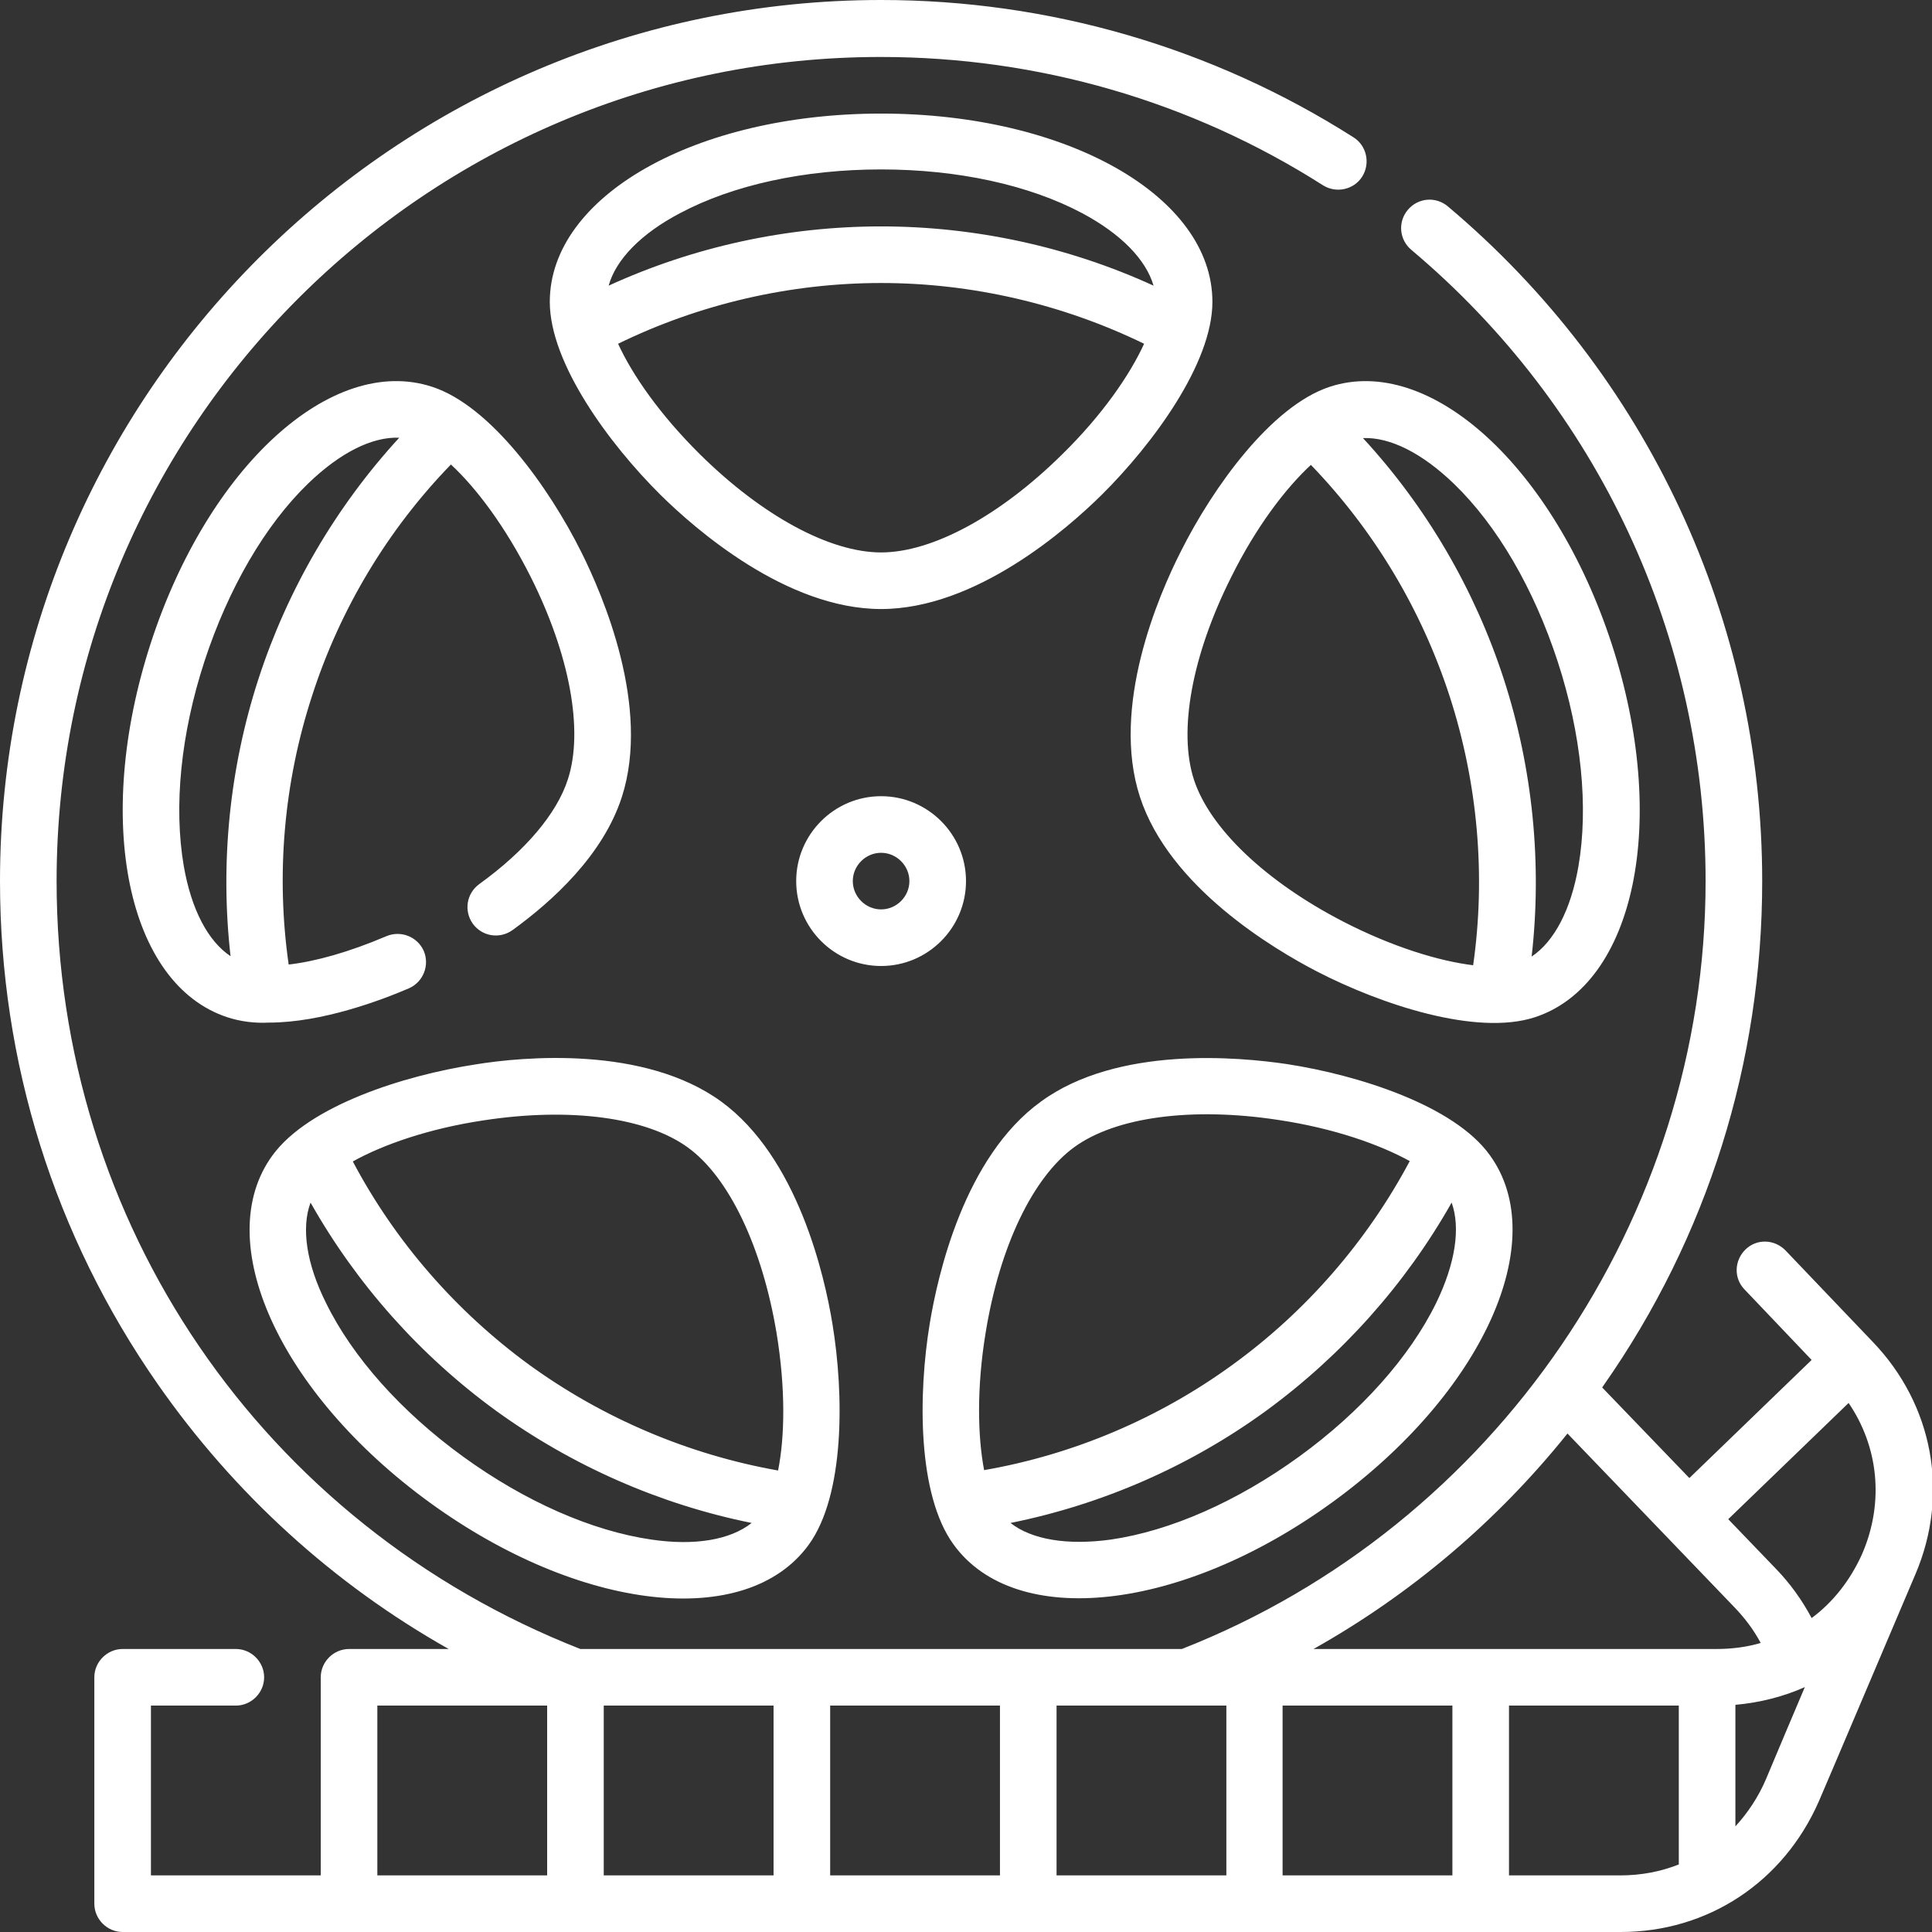
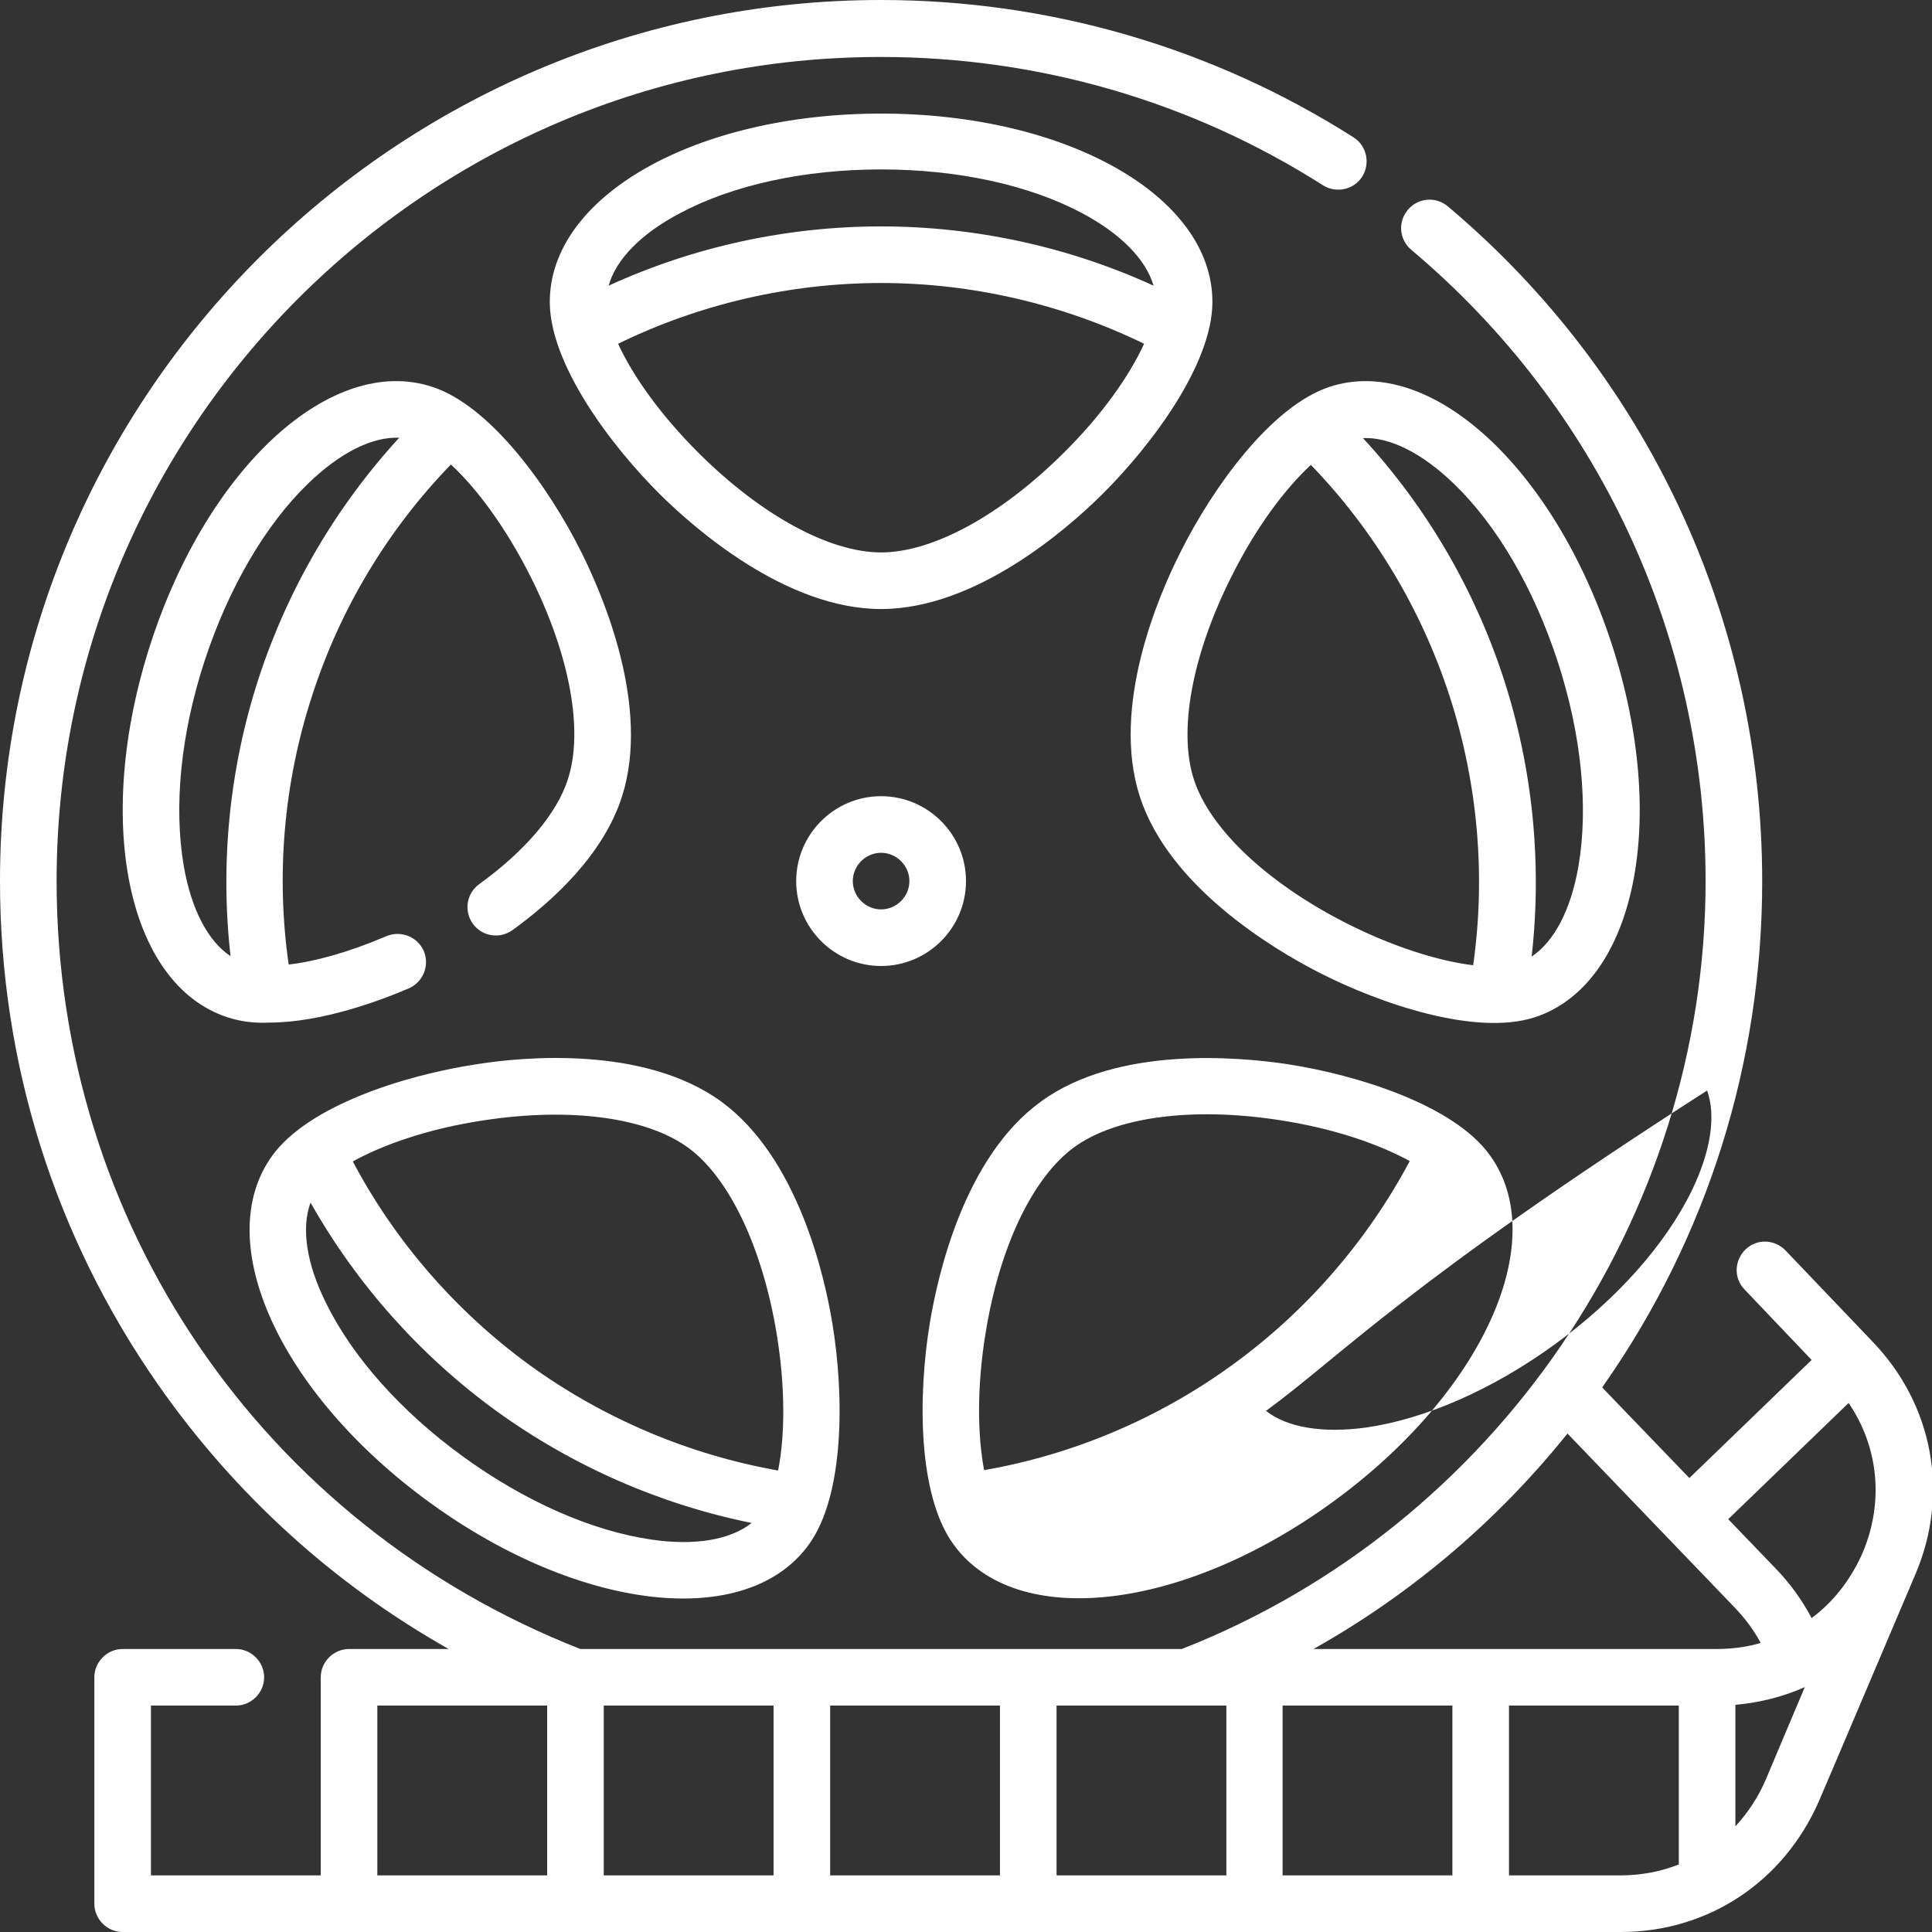
<svg xmlns="http://www.w3.org/2000/svg" version="1.1" id="Capa_1" x="0px" y="0px" viewBox="0 0 512 512" style="enable-background:new 0 0 512 512;" xml:space="preserve">
  <rect x="0" y="0" width="512" height="512" fill="#333333" stroke="none" />
  <style type="text/css">
	.st0{fill:#FFFFFF;}
</style>
  <g>
-     <path class="st0" d="M429.5,512h-397c-4.1,0-7.5-3.4-7.5-7.5v-60c0-4.1,3.4-7.5,7.5-7.5h30c4.1,0,7.5,3.4,7.5,7.5s-3.4,7.5-7.5,7.5   H40v45h45v-52.5c0-4.1,3.4-7.5,7.5-7.5h26.4c-30.5-17.2-56.8-41.1-77.1-70.2C14.4,327.5,0,281.5,0,233.5C0,104.8,104.7,0,233.5,0   c44.5,0,87.8,12.6,125.2,36.4c3.5,2.2,4.5,6.9,2.3,10.4c-2.2,3.5-6.9,4.5-10.4,2.3c-35-22.3-75.5-34-117.1-34   C113,15,15,113,15,233.5c0,90.6,54.5,170.4,138.8,203.5h159.4C396.3,404.4,452,322.8,452,233.5c0-64.7-28.4-125.6-78-167.3   c-3.2-2.7-3.6-7.4-0.9-10.6c2.7-3.2,7.4-3.6,10.6-0.9C436.6,99.2,467,164.4,467,233.5c0,48.1-14.5,94.3-42,133.6   c-0.1,0.2-0.3,0.4-0.4,0.6l23.1,24l32.4-31.3l-17.8-18.7c-2.9-3-2.7-7.7,0.3-10.6c3-2.9,7.7-2.7,10.6,0.3l23,24.1   c16.1,16.7,20.5,40.4,11.4,61.7c-0.1,0.2-25.5,60.1-25.6,60.2C472.6,498.8,452.6,512,429.5,512L429.5,512z M399.9,497h29.5   c5.5,0,10.7-1,15.5-2.9V452h-45V497z M339.9,497h45v-45h-45V497z M280,497h45v-45h-45V497z M220,497h45v-45h-45V497z M160,497h45   v-45h-45V497z M100,497h45v-45h-45V497z M459.9,451.8V484c3.3-3.6,6.1-7.8,8.1-12.5c0-0.1,10.3-24.4,10.3-24.4   C472.7,449.6,466.5,451.2,459.9,451.8L459.9,451.8z M348.1,437h106.8c4,0,8-0.5,11.7-1.6c-1.8-3.4-4.2-6.6-7-9.5l-44.2-46   C396.7,403.2,373.9,422.5,348.1,437L348.1,437z M458,402.6l12.5,13c3.9,4,7.1,8.5,9.6,13.2c5.7-4.2,10.2-10,13.3-16.8l0.2-0.5   c0-0.1,0.1-0.1,0.1-0.2c5.6-13.4,4.1-27.9-3.8-39.5L458,402.6z M233.5,256c-12.4,0-22.5-10.1-22.5-22.5c0-12.4,10.1-22.5,22.5-22.5   c12.4,0,22.5,10.1,22.5,22.5C256,245.9,245.9,256,233.5,256z M233.5,226c-4.1,0-7.5,3.4-7.5,7.5c0,4.1,3.4,7.5,7.5,7.5   c4.1,0,7.5-3.4,7.5-7.5C241,229.4,237.6,226,233.5,226z M233.5,161.4c-25.1,0-49.3-21.2-58.5-30.3c-13.5-13.4-29.3-34.8-29.3-51.1   c0-28,38.6-49.9,87.8-49.9S321.3,52,321.3,80c0,16.3-15.8,37.7-29.3,51.1C282.8,140.2,258.6,161.4,233.5,161.4L233.5,161.4z    M163.8,91.1c3.8,8.3,11.1,18.8,21.7,29.3c16.5,16.3,34.4,26,48,26c13.6,0,31.5-9.7,48-26c10.6-10.4,17.9-21,21.7-29.3   C281.6,80.6,257.6,75,233.5,75C209.3,75,185.3,80.6,163.8,91.1L163.8,91.1z M233.5,60c24.9,0,49.7,5.4,72.2,15.7   c-2-6.9-8.6-13.7-18.9-19.2c-14.1-7.5-33-11.6-53.3-11.6c-20.3,0-39.2,4.1-53.3,11.6c-10.3,5.4-17,12.3-18.9,19.2   C183.8,65.4,208.5,60,233.5,60L233.5,60z M60.3,269.6c-26.6-8.7-35.6-52.1-20.4-99s48-76.8,74.6-68.1c15.5,5,31,26.7,39.5,43.7   c5.8,11.6,18.5,41.1,10.8,65h0c-5,15.5-18.5,27.7-29,35.3c-3.4,2.4-8,1.7-10.5-1.7c-2.4-3.4-1.7-8,1.7-10.5   c12.2-8.8,20.6-18.7,23.5-27.8c4.2-12.9,0.5-33-9.9-53.7c-6.7-13.3-14.4-23.5-21.1-29.7c-16.7,17.2-29.4,38.3-36.8,61.3   c-7.5,23-9.6,47.5-6.2,71.2l0.1,0c6.9-0.8,15.7-3.2,25.8-7.5c3.8-1.6,8.2,0.1,9.9,3.9c1.6,3.8-0.1,8.2-3.9,9.9   c-7.2,3.1-23,9.1-37.1,9.1C67.4,271.2,63.7,270.7,60.3,269.6 M68.5,179.9c7.7-23.7,20.5-45.6,37.3-63.9c-7.2-0.3-15.7,4-24.1,12.1   c-11.5,11.1-21.2,27.9-27.5,47.1c-6.3,19.3-8.2,38.5-5.5,54.3c2,11.5,6.4,19.9,12.4,23.9C58.3,228.8,60.8,203.6,68.5,179.9z    M191.1,291.9c20.3,14.8,27.4,46.1,29.5,58.9c3.1,18.8,3.3,45.4-6.3,58.6c-16.5,22.7-60.6,17.7-100.4-11.2   c-39.9-29-58.2-69.4-41.7-92c9.6-13.2,34.9-21.2,53.7-24.1C138.7,280,170.7,277.1,191.1,291.9L191.1,291.9z M206.2,389.7   c1.8-9,2-21.8-0.4-36.4c-3.8-22.8-12.6-41.3-23.5-49.2c-11-8-31.2-10.7-54.1-7.2c-14.7,2.2-26.8,6.5-34.7,10.9   c11.2,21.2,27.4,39.8,46.9,54C159.9,375.9,182.5,385.5,206.2,389.7L206.2,389.7z M131.5,373.9c-20.2-14.7-37-33.6-49.2-55.2   c-2.5,6.7-1.1,16.2,4.1,26.6c7,14.3,19.9,28.8,36.3,40.7c16.4,11.9,34.1,19.7,49.9,22c11.5,1.7,20.9,0.1,26.6-4.4   C174.9,398.7,151.7,388.5,131.5,373.9L131.5,373.9z M275.9,291.9c20.3-14.8,52.4-11.8,65.2-9.9c18.8,2.9,44.2,10.9,53.7,24.1   c16.5,22.7-1.9,63.1-41.7,92c-39.9,29-84,33.9-100.4,11.2c-9.6-13.2-9.4-39.8-6.3-58.6C248.5,338,255.5,306.6,275.9,291.9   L275.9,291.9z M373.6,307.7c-8-4.4-20.1-8.7-34.8-10.9c-22.9-3.5-43.1-0.8-54.1,7.2c-11,8-19.8,26.4-23.5,49.2   c-2.4,14.6-2.1,27.5-0.4,36.4c23.6-4.1,46.3-13.7,65.8-27.9C346.2,347.5,362.3,328.9,373.6,307.7z M335.5,373.9   c-20.2,14.7-43.4,24.8-67.7,29.7c5.6,4.4,15,6,26.6,4.4c15.8-2.3,33.5-10.1,49.9-22s29.3-26.4,36.3-40.7   c5.1-10.5,6.5-19.9,4.1-26.6C372.5,340.3,355.6,359.2,335.5,373.9L335.5,373.9z M302.1,211.2c-7.8-23.9,4.9-53.4,10.8-65   c8.5-17,24-38.6,39.5-43.7c26.6-8.7,59.4,21.3,74.7,68.1s6.3,90.3-20.4,99c-15.5,5-40.7-3.4-57.6-12.1   C337.5,251.5,309.9,235.1,302.1,211.2z M347.4,123.2c-6.7,6.2-14.5,16.4-21.1,29.7c-10.4,20.7-14.1,40.8-9.9,53.7   c4.2,12.9,19,27,39.5,37.6c13.2,6.8,25.5,10.5,34.5,11.6c3.4-23.8,1.2-48.3-6.2-71.2C376.7,161.5,364.1,140.5,347.4,123.2   L347.4,123.2z M398.5,179.9c7.7,23.7,10.2,49,7.4,73.6c6-4,10.4-12.4,12.4-23.9c2.7-15.7,0.8-35-5.5-54.3   c-6.3-19.3-16-36-27.5-47.1c-8.4-8.1-16.9-12.4-24.1-12.1C378,134.3,390.8,156.2,398.5,179.9L398.5,179.9z" />
+     <path class="st0" d="M429.5,512h-397c-4.1,0-7.5-3.4-7.5-7.5v-60c0-4.1,3.4-7.5,7.5-7.5h30c4.1,0,7.5,3.4,7.5,7.5s-3.4,7.5-7.5,7.5   H40v45h45v-52.5c0-4.1,3.4-7.5,7.5-7.5h26.4c-30.5-17.2-56.8-41.1-77.1-70.2C14.4,327.5,0,281.5,0,233.5C0,104.8,104.7,0,233.5,0   c44.5,0,87.8,12.6,125.2,36.4c3.5,2.2,4.5,6.9,2.3,10.4c-2.2,3.5-6.9,4.5-10.4,2.3c-35-22.3-75.5-34-117.1-34   C113,15,15,113,15,233.5c0,90.6,54.5,170.4,138.8,203.5h159.4C396.3,404.4,452,322.8,452,233.5c0-64.7-28.4-125.6-78-167.3   c-3.2-2.7-3.6-7.4-0.9-10.6c2.7-3.2,7.4-3.6,10.6-0.9C436.6,99.2,467,164.4,467,233.5c0,48.1-14.5,94.3-42,133.6   c-0.1,0.2-0.3,0.4-0.4,0.6l23.1,24l32.4-31.3l-17.8-18.7c-2.9-3-2.7-7.7,0.3-10.6c3-2.9,7.7-2.7,10.6,0.3l23,24.1   c16.1,16.7,20.5,40.4,11.4,61.7c-0.1,0.2-25.5,60.1-25.6,60.2C472.6,498.8,452.6,512,429.5,512L429.5,512z M399.9,497h29.5   c5.5,0,10.7-1,15.5-2.9V452h-45V497z M339.9,497h45v-45h-45V497z M280,497h45v-45h-45V497z M220,497h45v-45h-45V497z M160,497h45   v-45h-45V497z M100,497h45v-45h-45V497z M459.9,451.8V484c3.3-3.6,6.1-7.8,8.1-12.5c0-0.1,10.3-24.4,10.3-24.4   C472.7,449.6,466.5,451.2,459.9,451.8L459.9,451.8z M348.1,437h106.8c4,0,8-0.5,11.7-1.6c-1.8-3.4-4.2-6.6-7-9.5l-44.2-46   C396.7,403.2,373.9,422.5,348.1,437L348.1,437z M458,402.6l12.5,13c3.9,4,7.1,8.5,9.6,13.2c5.7-4.2,10.2-10,13.3-16.8l0.2-0.5   c0-0.1,0.1-0.1,0.1-0.2c5.6-13.4,4.1-27.9-3.8-39.5L458,402.6z M233.5,256c-12.4,0-22.5-10.1-22.5-22.5c0-12.4,10.1-22.5,22.5-22.5   c12.4,0,22.5,10.1,22.5,22.5C256,245.9,245.9,256,233.5,256z M233.5,226c-4.1,0-7.5,3.4-7.5,7.5c0,4.1,3.4,7.5,7.5,7.5   c4.1,0,7.5-3.4,7.5-7.5C241,229.4,237.6,226,233.5,226z M233.5,161.4c-25.1,0-49.3-21.2-58.5-30.3c-13.5-13.4-29.3-34.8-29.3-51.1   c0-28,38.6-49.9,87.8-49.9S321.3,52,321.3,80c0,16.3-15.8,37.7-29.3,51.1C282.8,140.2,258.6,161.4,233.5,161.4L233.5,161.4z    M163.8,91.1c3.8,8.3,11.1,18.8,21.7,29.3c16.5,16.3,34.4,26,48,26c13.6,0,31.5-9.7,48-26c10.6-10.4,17.9-21,21.7-29.3   C281.6,80.6,257.6,75,233.5,75C209.3,75,185.3,80.6,163.8,91.1L163.8,91.1z M233.5,60c24.9,0,49.7,5.4,72.2,15.7   c-2-6.9-8.6-13.7-18.9-19.2c-14.1-7.5-33-11.6-53.3-11.6c-20.3,0-39.2,4.1-53.3,11.6c-10.3,5.4-17,12.3-18.9,19.2   C183.8,65.4,208.5,60,233.5,60L233.5,60z M60.3,269.6c-26.6-8.7-35.6-52.1-20.4-99s48-76.8,74.6-68.1c15.5,5,31,26.7,39.5,43.7   c5.8,11.6,18.5,41.1,10.8,65h0c-5,15.5-18.5,27.7-29,35.3c-3.4,2.4-8,1.7-10.5-1.7c-2.4-3.4-1.7-8,1.7-10.5   c12.2-8.8,20.6-18.7,23.5-27.8c4.2-12.9,0.5-33-9.9-53.7c-6.7-13.3-14.4-23.5-21.1-29.7c-16.7,17.2-29.4,38.3-36.8,61.3   c-7.5,23-9.6,47.5-6.2,71.2l0.1,0c6.9-0.8,15.7-3.2,25.8-7.5c3.8-1.6,8.2,0.1,9.9,3.9c1.6,3.8-0.1,8.2-3.9,9.9   c-7.2,3.1-23,9.1-37.1,9.1C67.4,271.2,63.7,270.7,60.3,269.6 M68.5,179.9c7.7-23.7,20.5-45.6,37.3-63.9c-7.2-0.3-15.7,4-24.1,12.1   c-11.5,11.1-21.2,27.9-27.5,47.1c-6.3,19.3-8.2,38.5-5.5,54.3c2,11.5,6.4,19.9,12.4,23.9C58.3,228.8,60.8,203.6,68.5,179.9z    M191.1,291.9c20.3,14.8,27.4,46.1,29.5,58.9c3.1,18.8,3.3,45.4-6.3,58.6c-16.5,22.7-60.6,17.7-100.4-11.2   c-39.9-29-58.2-69.4-41.7-92c9.6-13.2,34.9-21.2,53.7-24.1C138.7,280,170.7,277.1,191.1,291.9L191.1,291.9z M206.2,389.7   c1.8-9,2-21.8-0.4-36.4c-3.8-22.8-12.6-41.3-23.5-49.2c-11-8-31.2-10.7-54.1-7.2c-14.7,2.2-26.8,6.5-34.7,10.9   c11.2,21.2,27.4,39.8,46.9,54C159.9,375.9,182.5,385.5,206.2,389.7L206.2,389.7z M131.5,373.9c-20.2-14.7-37-33.6-49.2-55.2   c-2.5,6.7-1.1,16.2,4.1,26.6c7,14.3,19.9,28.8,36.3,40.7c16.4,11.9,34.1,19.7,49.9,22c11.5,1.7,20.9,0.1,26.6-4.4   C174.9,398.7,151.7,388.5,131.5,373.9L131.5,373.9z M275.9,291.9c20.3-14.8,52.4-11.8,65.2-9.9c18.8,2.9,44.2,10.9,53.7,24.1   c16.5,22.7-1.9,63.1-41.7,92c-39.9,29-84,33.9-100.4,11.2c-9.6-13.2-9.4-39.8-6.3-58.6C248.5,338,255.5,306.6,275.9,291.9   L275.9,291.9z M373.6,307.7c-8-4.4-20.1-8.7-34.8-10.9c-22.9-3.5-43.1-0.8-54.1,7.2c-11,8-19.8,26.4-23.5,49.2   c-2.4,14.6-2.1,27.5-0.4,36.4c23.6-4.1,46.3-13.7,65.8-27.9C346.2,347.5,362.3,328.9,373.6,307.7z M335.5,373.9   c5.6,4.4,15,6,26.6,4.4c15.8-2.3,33.5-10.1,49.9-22s29.3-26.4,36.3-40.7   c5.1-10.5,6.5-19.9,4.1-26.6C372.5,340.3,355.6,359.2,335.5,373.9L335.5,373.9z M302.1,211.2c-7.8-23.9,4.9-53.4,10.8-65   c8.5-17,24-38.6,39.5-43.7c26.6-8.7,59.4,21.3,74.7,68.1s6.3,90.3-20.4,99c-15.5,5-40.7-3.4-57.6-12.1   C337.5,251.5,309.9,235.1,302.1,211.2z M347.4,123.2c-6.7,6.2-14.5,16.4-21.1,29.7c-10.4,20.7-14.1,40.8-9.9,53.7   c4.2,12.9,19,27,39.5,37.6c13.2,6.8,25.5,10.5,34.5,11.6c3.4-23.8,1.2-48.3-6.2-71.2C376.7,161.5,364.1,140.5,347.4,123.2   L347.4,123.2z M398.5,179.9c7.7,23.7,10.2,49,7.4,73.6c6-4,10.4-12.4,12.4-23.9c2.7-15.7,0.8-35-5.5-54.3   c-6.3-19.3-16-36-27.5-47.1c-8.4-8.1-16.9-12.4-24.1-12.1C378,134.3,390.8,156.2,398.5,179.9L398.5,179.9z" />
  </g>
</svg>